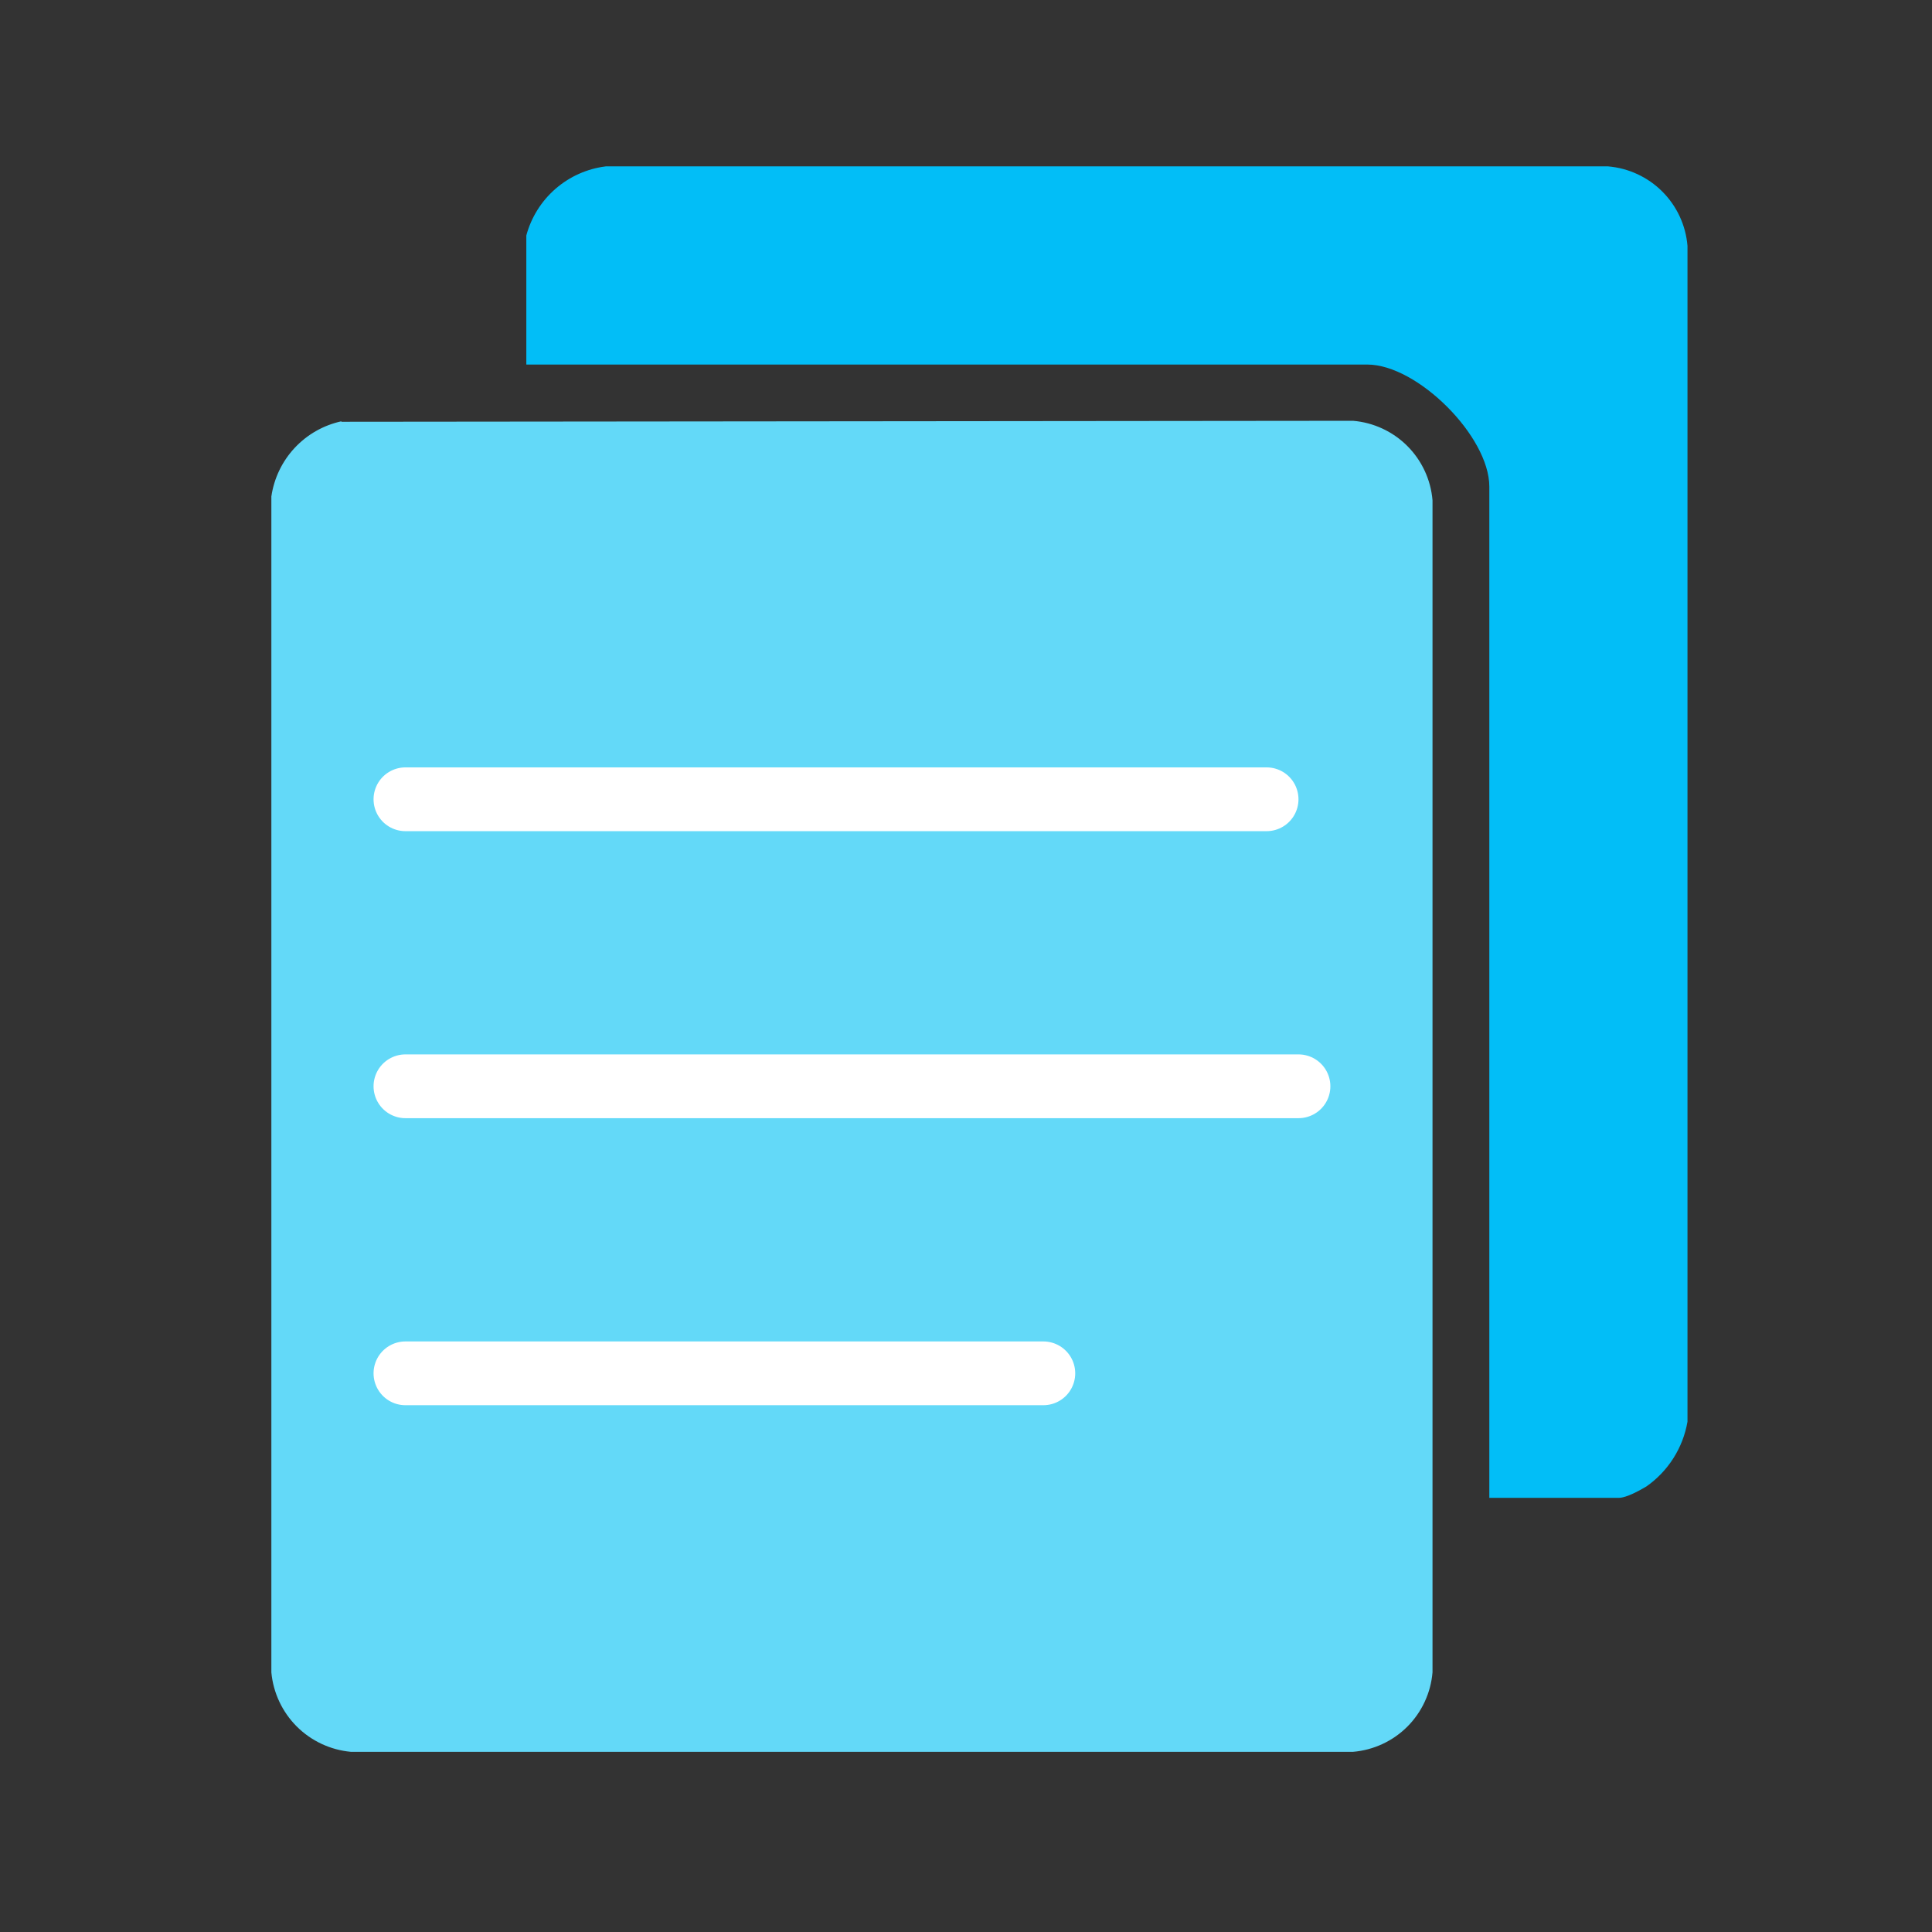
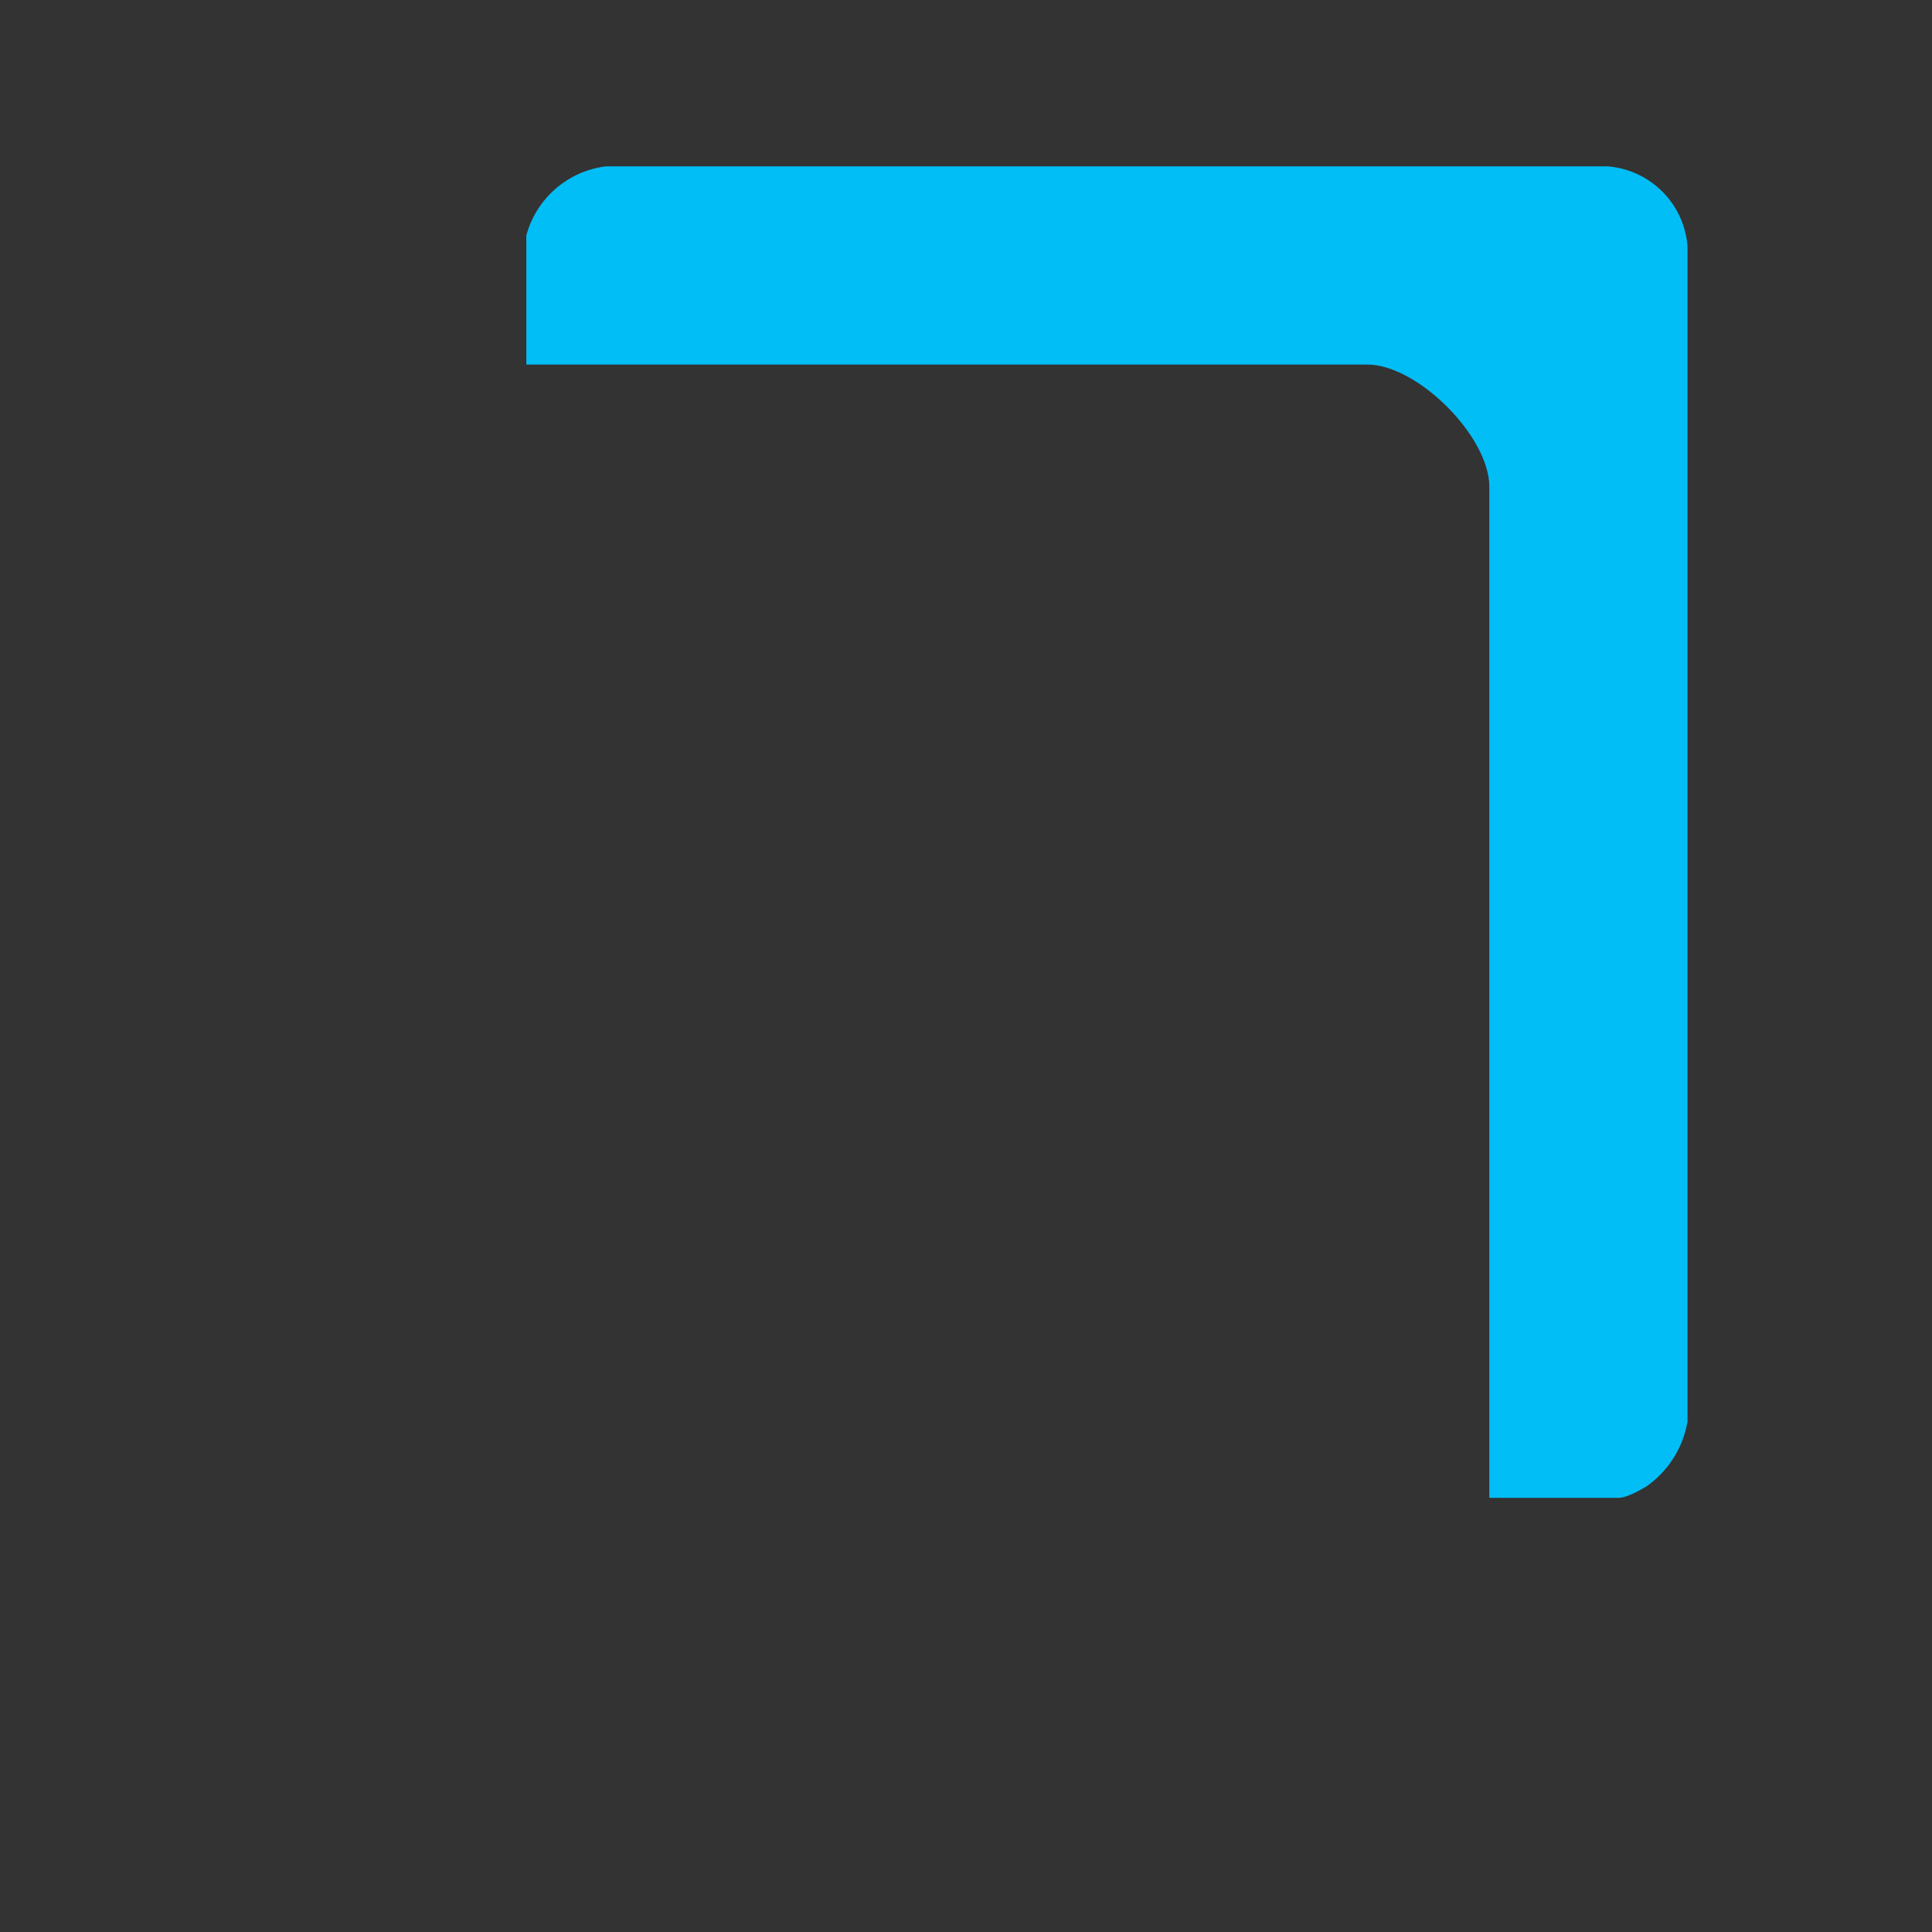
<svg xmlns="http://www.w3.org/2000/svg" width="77" height="77" viewBox="0 0 77 77" fill="none">
  <rect x="0" y="0" width="77" height="77" fill="#333333" stroke="none" />
  <mask id="mask0_267_7543" style="mask-type:luminance" maskUnits="userSpaceOnUse" x="0" y="0" width="77" height="77">
    <path d="M76.913 0.267H0.647V76.532H76.913V0.267Z" fill="white" />
  </mask>
  <g mask="url(#mask0_267_7543)">
-     <path d="M13.605 16.81L53.927 16.771C54.744 16.84 55.51 17.196 56.09 17.776C56.669 18.356 57.025 19.122 57.093 19.939V66.651C57.025 67.468 56.669 68.235 56.09 68.815C55.51 69.394 54.744 69.75 53.927 69.819H13.983C13.168 69.744 12.405 69.387 11.826 68.808C11.248 68.229 10.89 67.466 10.815 66.651V19.788C10.92 19.064 11.243 18.389 11.742 17.853C12.241 17.317 12.891 16.947 13.605 16.791V16.81Z" fill="#63D9F8" />
    <path d="M59.357 59.675V19.393C59.357 17.394 56.492 14.529 54.494 14.529H20.977V9.383C21.172 8.661 21.577 8.014 22.141 7.524C22.705 7.034 23.402 6.723 24.144 6.631H64.089C64.906 6.7 65.672 7.055 66.252 7.635C66.832 8.215 67.187 8.981 67.255 9.798V56.661C67.166 57.178 66.975 57.673 66.694 58.116C66.412 58.559 66.046 58.943 65.616 59.244C64.824 59.715 64.561 59.696 64.504 59.696H59.357V59.675Z" fill="#02BEF7" />
-     <path d="M16.159 31.855H50.48" stroke="white" stroke-width="2.542" stroke-linecap="round" />
-     <path d="M16.159 43.294H51.751" stroke="white" stroke-width="2.542" stroke-linecap="round" />
-     <path d="M16.159 54.734H41.582" stroke="white" stroke-width="2.542" stroke-linecap="round" />
  </g>
</svg>